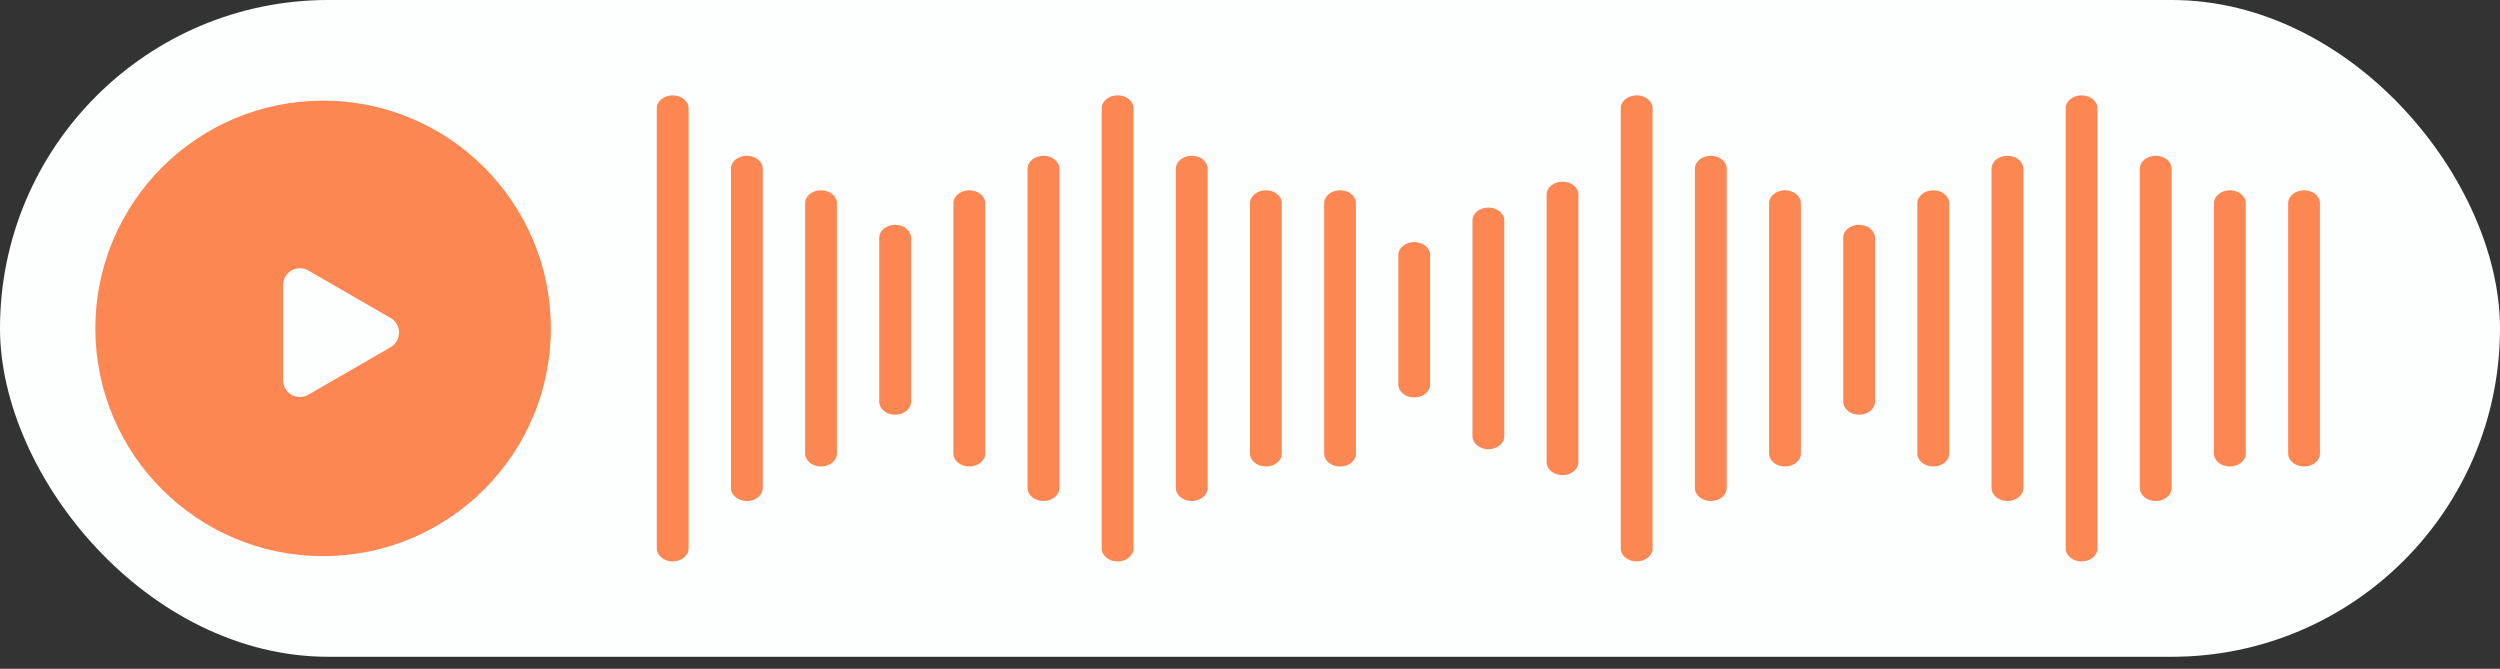
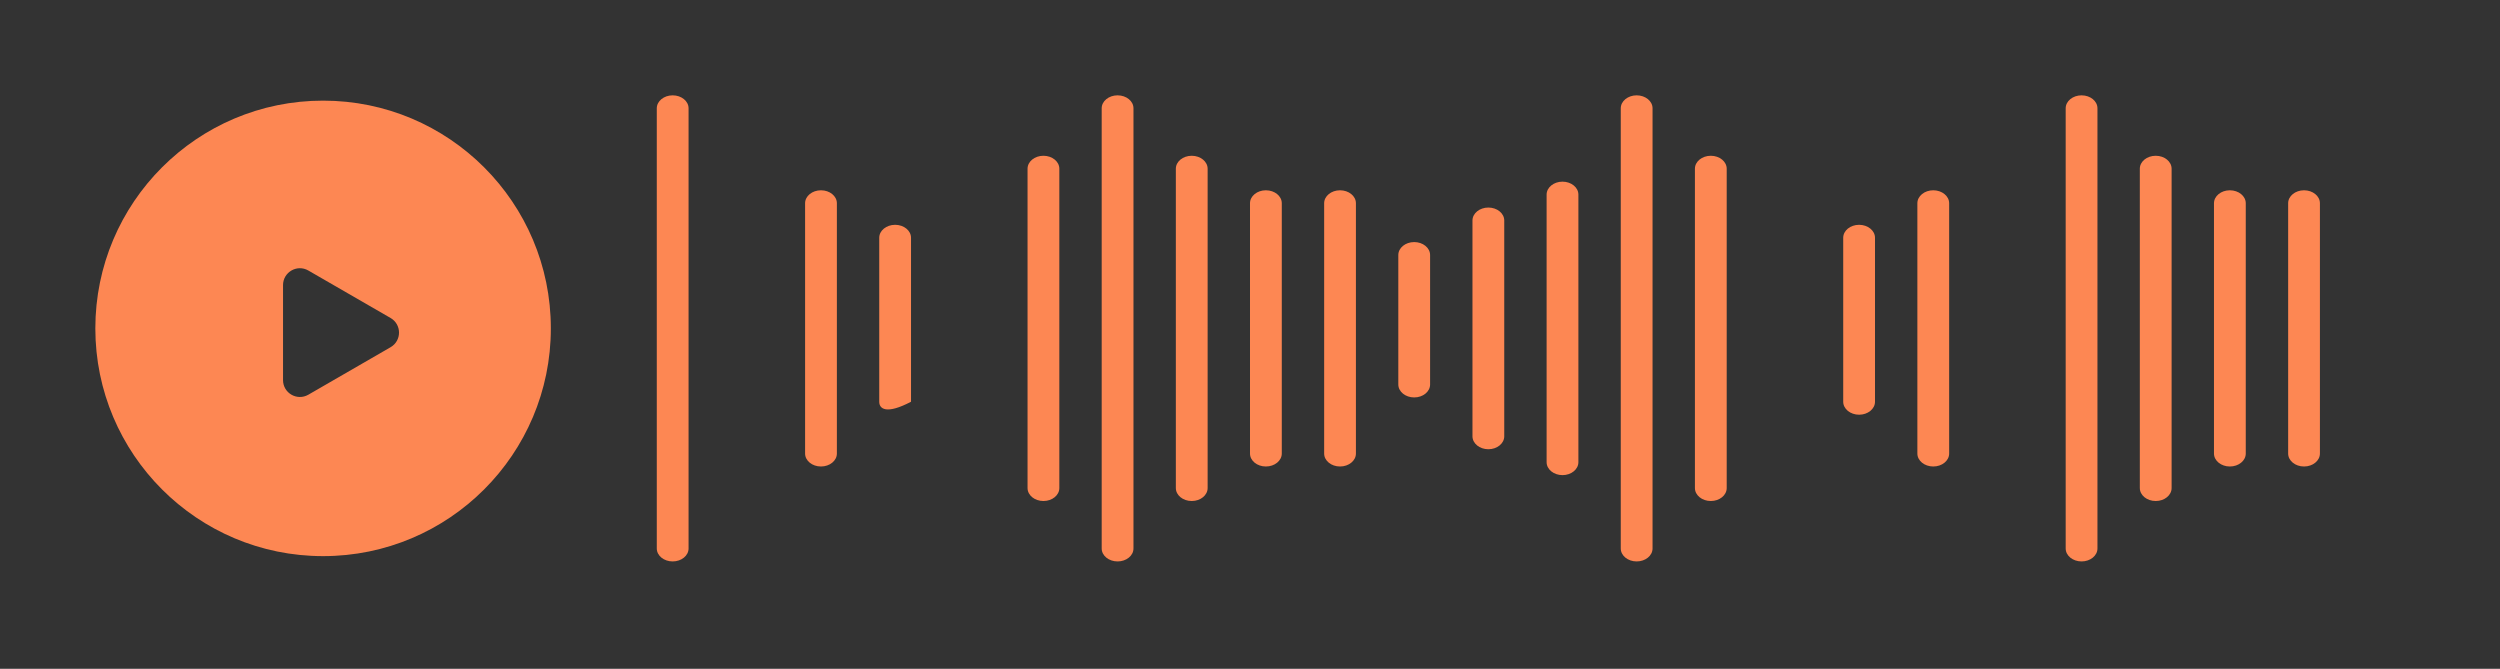
<svg xmlns="http://www.w3.org/2000/svg" width="157" height="42" viewBox="0 0 157 42" fill="none">
  <rect x="0" y="0" width="157" height="42" fill="#333333" stroke="none" />
-   <rect width="157" height="41.246" rx="20.623" fill="#FCFFFE" />
  <path d="M20.29 6.32C28.189 6.32 34.593 12.723 34.593 20.623C34.593 28.522 28.189 34.925 20.29 34.925C12.391 34.925 5.987 28.522 5.987 20.623C5.987 12.723 12.391 6.32 20.29 6.32ZM19.363 16.988C18.657 16.58 17.774 17.09 17.774 17.906V23.87C17.774 24.685 18.657 25.195 19.363 24.788L24.528 21.805C25.235 21.398 25.235 20.378 24.528 19.97L19.363 16.988Z" fill="#FD8753" />
  <path d="M43.242 34.445C43.242 34.894 42.795 35.258 42.244 35.258C41.693 35.258 41.246 34.894 41.246 34.445L41.246 6.8C41.246 6.351 41.693 5.987 42.244 5.987C42.795 5.987 43.242 6.351 43.242 6.8L43.242 34.445Z" fill="#FD8753" />
  <path d="M75.839 30.651C75.839 31.1 75.392 31.464 74.841 31.464C74.29 31.464 73.843 31.1 73.843 30.651L73.843 10.595C73.843 10.146 74.29 9.782 74.841 9.782C75.392 9.782 75.839 10.146 75.839 10.595L75.839 30.651Z" fill="#FD8753" />
  <path d="M136.377 30.651C136.377 31.1 135.93 31.464 135.379 31.464C134.828 31.464 134.381 31.1 134.381 30.651L134.381 10.595C134.381 10.146 134.828 9.782 135.379 9.782C135.93 9.782 136.377 10.146 136.377 10.595L136.377 30.651Z" fill="#FD8753" />
  <path d="M69.186 34.445C69.186 34.894 69.633 35.258 70.184 35.258C70.736 35.258 71.182 34.894 71.182 34.445L71.182 6.8C71.182 6.351 70.736 5.987 70.184 5.987C69.633 5.987 69.186 6.351 69.186 6.8L69.186 34.445Z" fill="#FD8753" />
  <path d="M129.725 34.445C129.725 34.894 130.171 35.258 130.722 35.258C131.274 35.258 131.72 34.894 131.72 34.445L131.72 6.8C131.72 6.351 131.274 5.987 130.722 5.987C130.171 5.987 129.725 6.351 129.725 6.8L129.725 34.445Z" fill="#FD8753" />
  <path d="M101.784 34.445C101.784 34.894 102.231 35.258 102.782 35.258C103.333 35.258 103.78 34.894 103.78 34.445L103.78 6.8C103.78 6.351 103.333 5.987 102.782 5.987C102.231 5.987 101.784 6.351 101.784 6.8L101.784 34.445Z" fill="#FD8753" />
-   <path d="M47.898 30.651C47.898 31.1 47.452 31.464 46.901 31.464C46.349 31.464 45.903 31.1 45.903 30.651L45.903 10.595C45.903 10.146 46.349 9.782 46.901 9.782C47.452 9.782 47.898 10.146 47.898 10.595L47.898 30.651Z" fill="#FD8753" />
  <path d="M108.437 30.651C108.437 31.1 107.99 31.464 107.439 31.464C106.888 31.464 106.441 31.1 106.441 30.651L106.441 10.595C106.441 10.146 106.888 9.782 107.439 9.782C107.99 9.782 108.437 10.146 108.437 10.595L108.437 30.651Z" fill="#FD8753" />
  <path d="M80.496 28.483C80.496 28.932 80.049 29.296 79.498 29.296C78.947 29.296 78.5 28.932 78.5 28.483L78.5 12.763C78.5 12.314 78.947 11.95 79.498 11.95C80.049 11.95 80.496 12.314 80.496 12.763L80.496 28.483Z" fill="#FD8753" />
  <path d="M141.034 28.483C141.034 28.932 140.587 29.296 140.036 29.296C139.485 29.296 139.038 28.932 139.038 28.483L139.038 12.763C139.038 12.314 139.485 11.95 140.036 11.95C140.587 11.95 141.034 12.314 141.034 12.763L141.034 28.483Z" fill="#FD8753" />
  <path d="M64.53 30.651C64.53 31.1 64.977 31.464 65.528 31.464C66.079 31.464 66.526 31.1 66.526 30.651L66.526 10.595C66.526 10.146 66.079 9.782 65.528 9.782C64.977 9.782 64.53 10.146 64.53 10.595L64.53 30.651Z" fill="#FD8753" />
-   <path d="M125.068 30.651C125.068 31.1 125.515 31.464 126.066 31.464C126.617 31.464 127.064 31.1 127.064 30.651L127.064 10.595C127.064 10.146 126.617 9.782 126.066 9.782C125.515 9.782 125.068 10.146 125.068 10.595L125.068 30.651Z" fill="#FD8753" />
  <path d="M99.123 29.025C99.123 29.474 98.676 29.838 98.125 29.838C97.574 29.838 97.127 29.474 97.127 29.025L97.127 12.221C97.127 11.772 97.574 11.408 98.125 11.408C98.676 11.408 99.123 11.772 99.123 12.221L99.123 29.025Z" fill="#FD8753" />
  <path d="M52.556 28.483C52.556 28.932 52.109 29.296 51.558 29.296C51.007 29.296 50.56 28.932 50.56 28.483L50.56 12.763C50.56 12.314 51.007 11.95 51.558 11.95C52.109 11.95 52.556 12.314 52.556 12.763L52.556 28.483Z" fill="#FD8753" />
-   <path d="M113.094 28.483C113.094 28.932 112.647 29.296 112.096 29.296C111.545 29.296 111.098 28.932 111.098 28.483L111.098 12.763C111.098 12.314 111.545 11.95 112.096 11.95C112.647 11.95 113.094 12.314 113.094 12.763L113.094 28.483Z" fill="#FD8753" />
  <path d="M85.152 28.483C85.152 28.932 84.706 29.296 84.154 29.296C83.603 29.296 83.157 28.932 83.157 28.483L83.157 12.763C83.157 12.314 83.603 11.95 84.154 11.95C84.706 11.95 85.152 12.314 85.152 12.763L85.152 28.483Z" fill="#FD8753" />
  <path d="M145.691 28.483C145.691 28.932 145.245 29.296 144.694 29.296C144.142 29.296 143.696 28.932 143.696 28.483L143.696 12.763C143.696 12.314 144.142 11.95 144.694 11.95C145.245 11.95 145.691 12.314 145.691 12.763L145.691 28.483Z" fill="#FD8753" />
-   <path d="M59.873 28.483C59.873 28.932 60.32 29.296 60.871 29.296C61.422 29.296 61.869 28.932 61.869 28.483L61.869 12.763C61.869 12.314 61.422 11.95 60.871 11.95C60.32 11.95 59.873 12.314 59.873 12.763L59.873 28.483Z" fill="#FD8753" />
  <path d="M120.411 28.483C120.411 28.932 120.858 29.296 121.409 29.296C121.96 29.296 122.407 28.932 122.407 28.483L122.407 12.763C122.407 12.314 121.96 11.95 121.409 11.95C120.858 11.95 120.411 12.314 120.411 12.763L120.411 28.483Z" fill="#FD8753" />
  <path d="M94.467 27.399C94.467 27.848 94.02 28.212 93.469 28.212C92.918 28.212 92.471 27.848 92.471 27.399L92.471 13.847C92.471 13.398 92.918 13.034 93.469 13.034C94.02 13.034 94.467 13.398 94.467 13.847L94.467 27.399Z" fill="#FD8753" />
-   <path d="M57.212 25.23C57.212 25.679 56.765 26.044 56.214 26.044C55.663 26.044 55.216 25.679 55.216 25.23L55.216 14.931C55.216 14.482 55.663 14.118 56.214 14.118C56.765 14.118 57.212 14.482 57.212 14.931L57.212 25.23Z" fill="#FD8753" />
+   <path d="M57.212 25.23C55.663 26.044 55.216 25.679 55.216 25.23L55.216 14.931C55.216 14.482 55.663 14.118 56.214 14.118C56.765 14.118 57.212 14.482 57.212 14.931L57.212 25.23Z" fill="#FD8753" />
  <path d="M117.75 25.23C117.75 25.679 117.303 26.044 116.752 26.044C116.201 26.044 115.754 25.679 115.754 25.23L115.754 14.931C115.754 14.482 116.201 14.118 116.752 14.118C117.303 14.118 117.75 14.482 117.75 14.931L117.75 25.23Z" fill="#FD8753" />
  <path d="M89.81 24.146C89.81 24.595 89.363 24.959 88.812 24.959C88.261 24.959 87.814 24.595 87.814 24.146L87.814 16.015C87.814 15.566 88.261 15.202 88.812 15.202C89.363 15.202 89.81 15.566 89.81 16.015L89.81 24.146Z" fill="#FD8753" />
</svg>